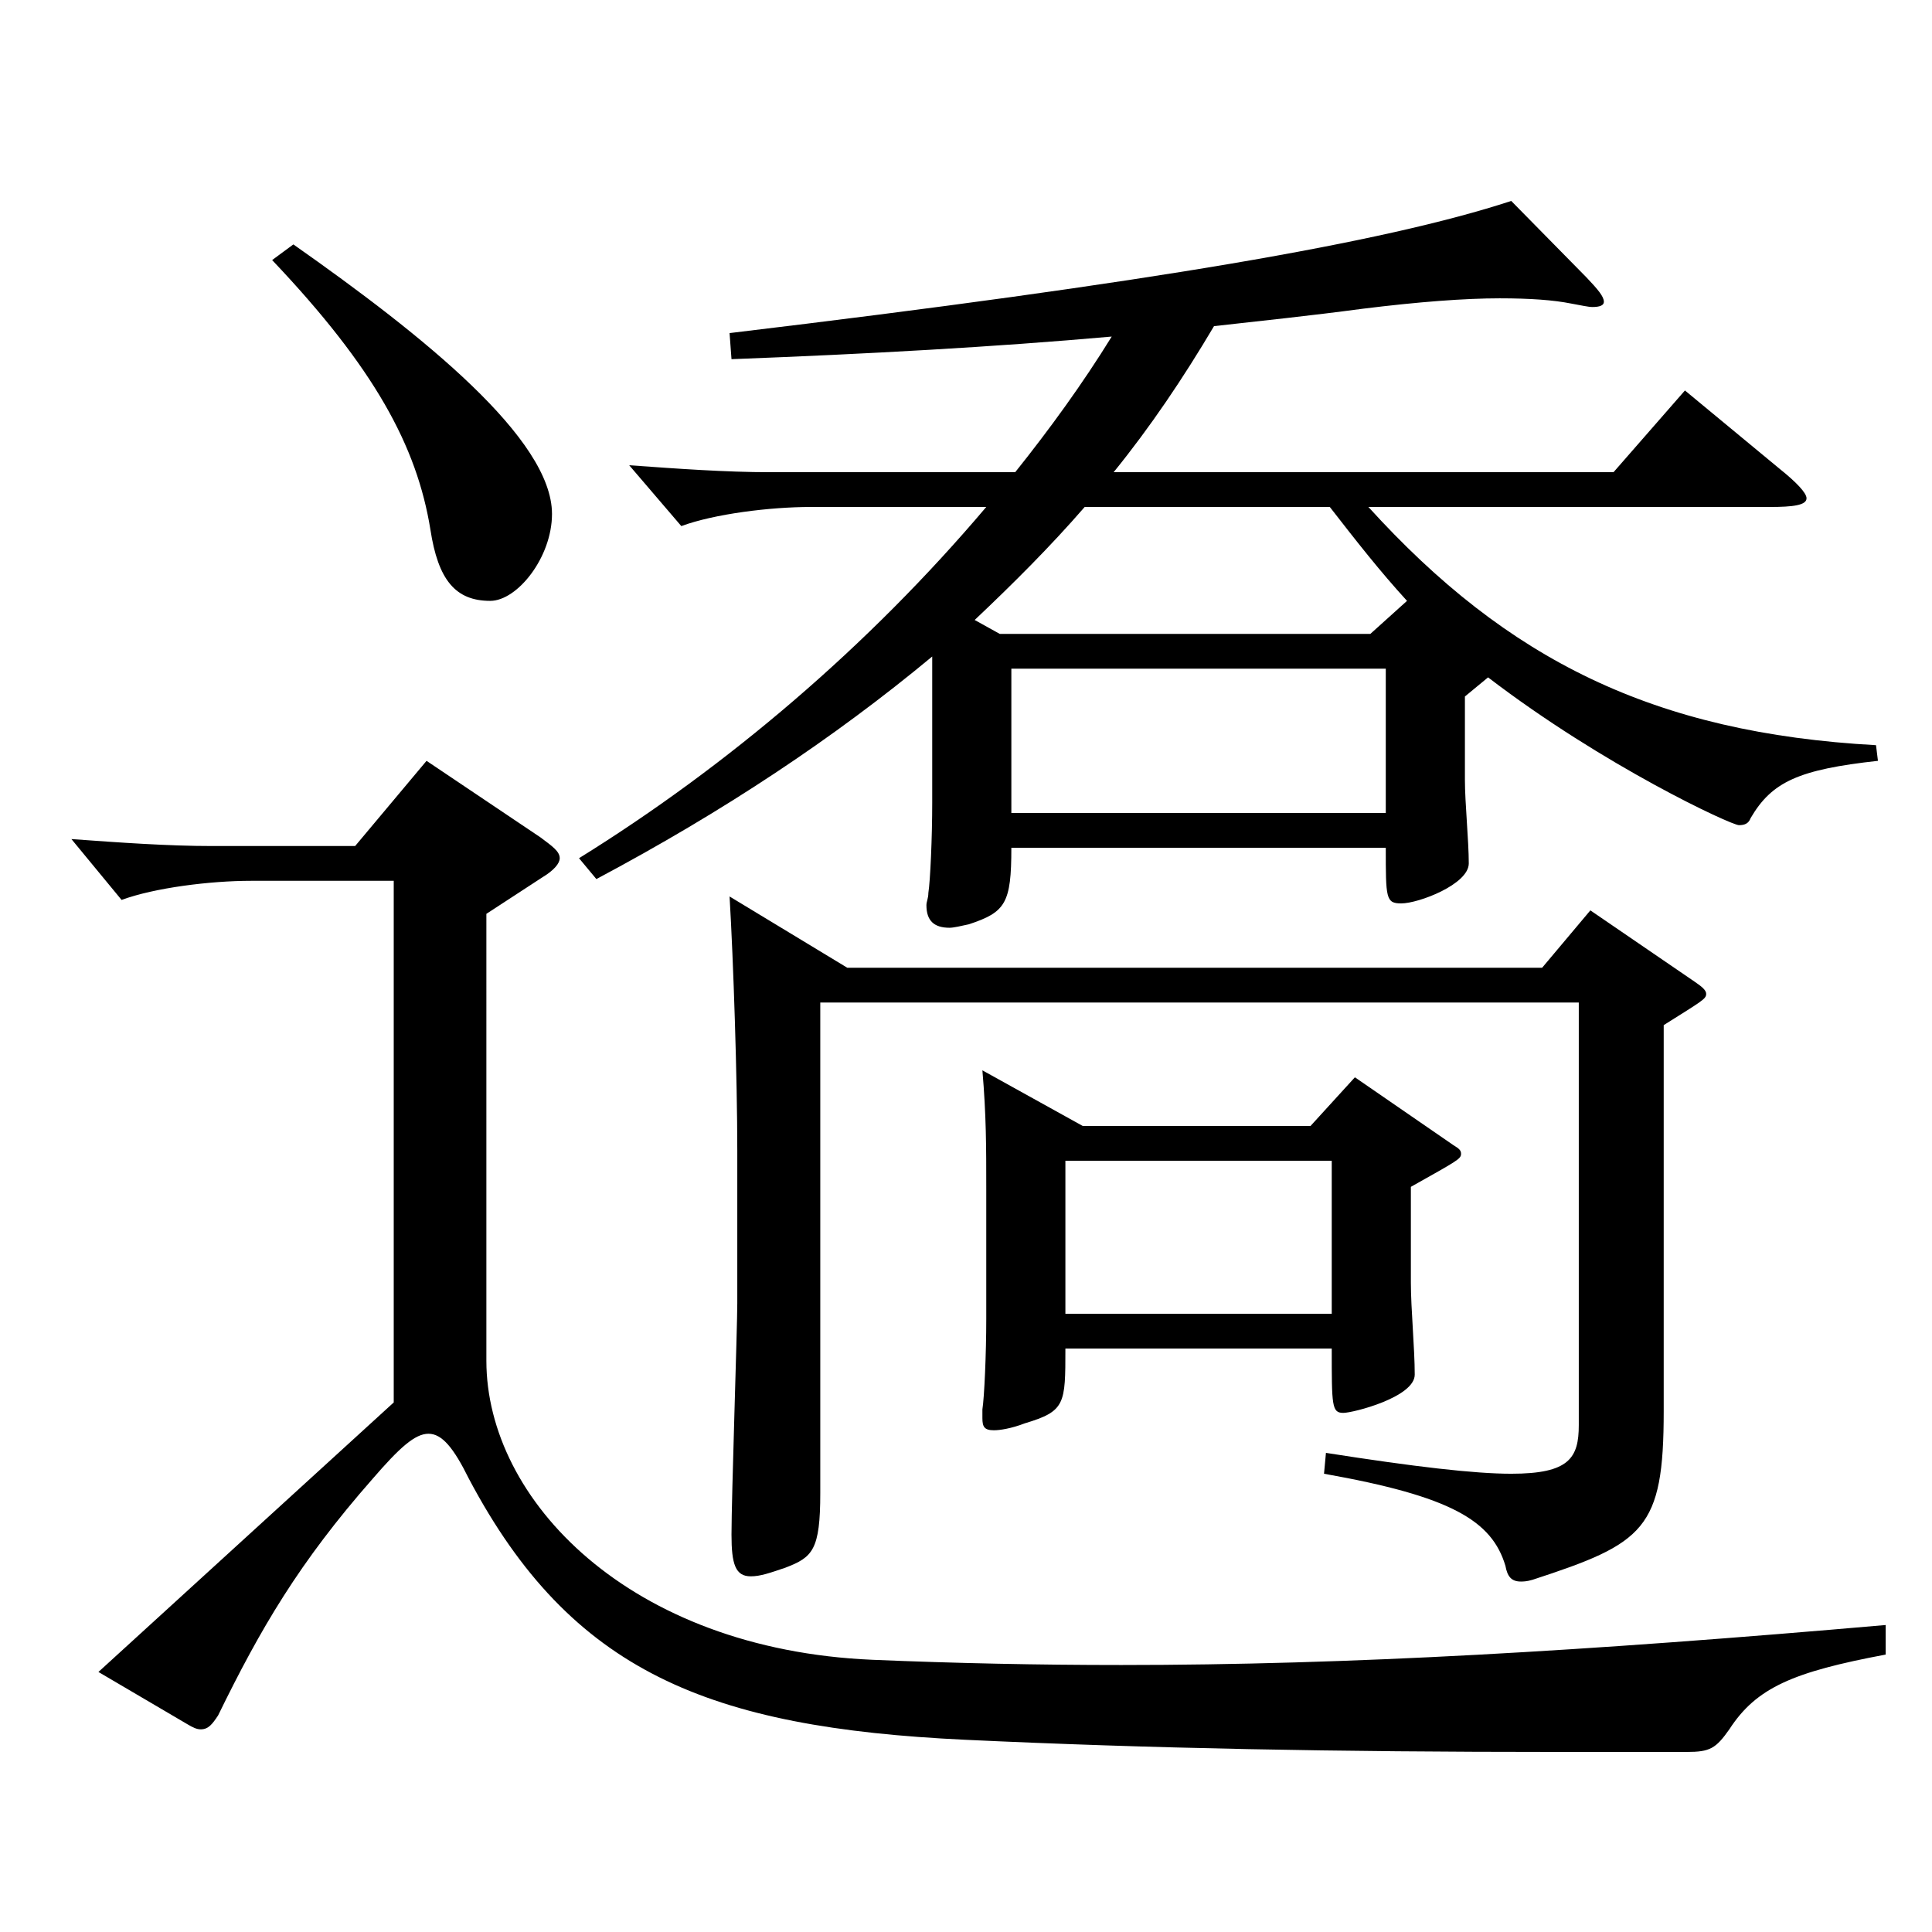
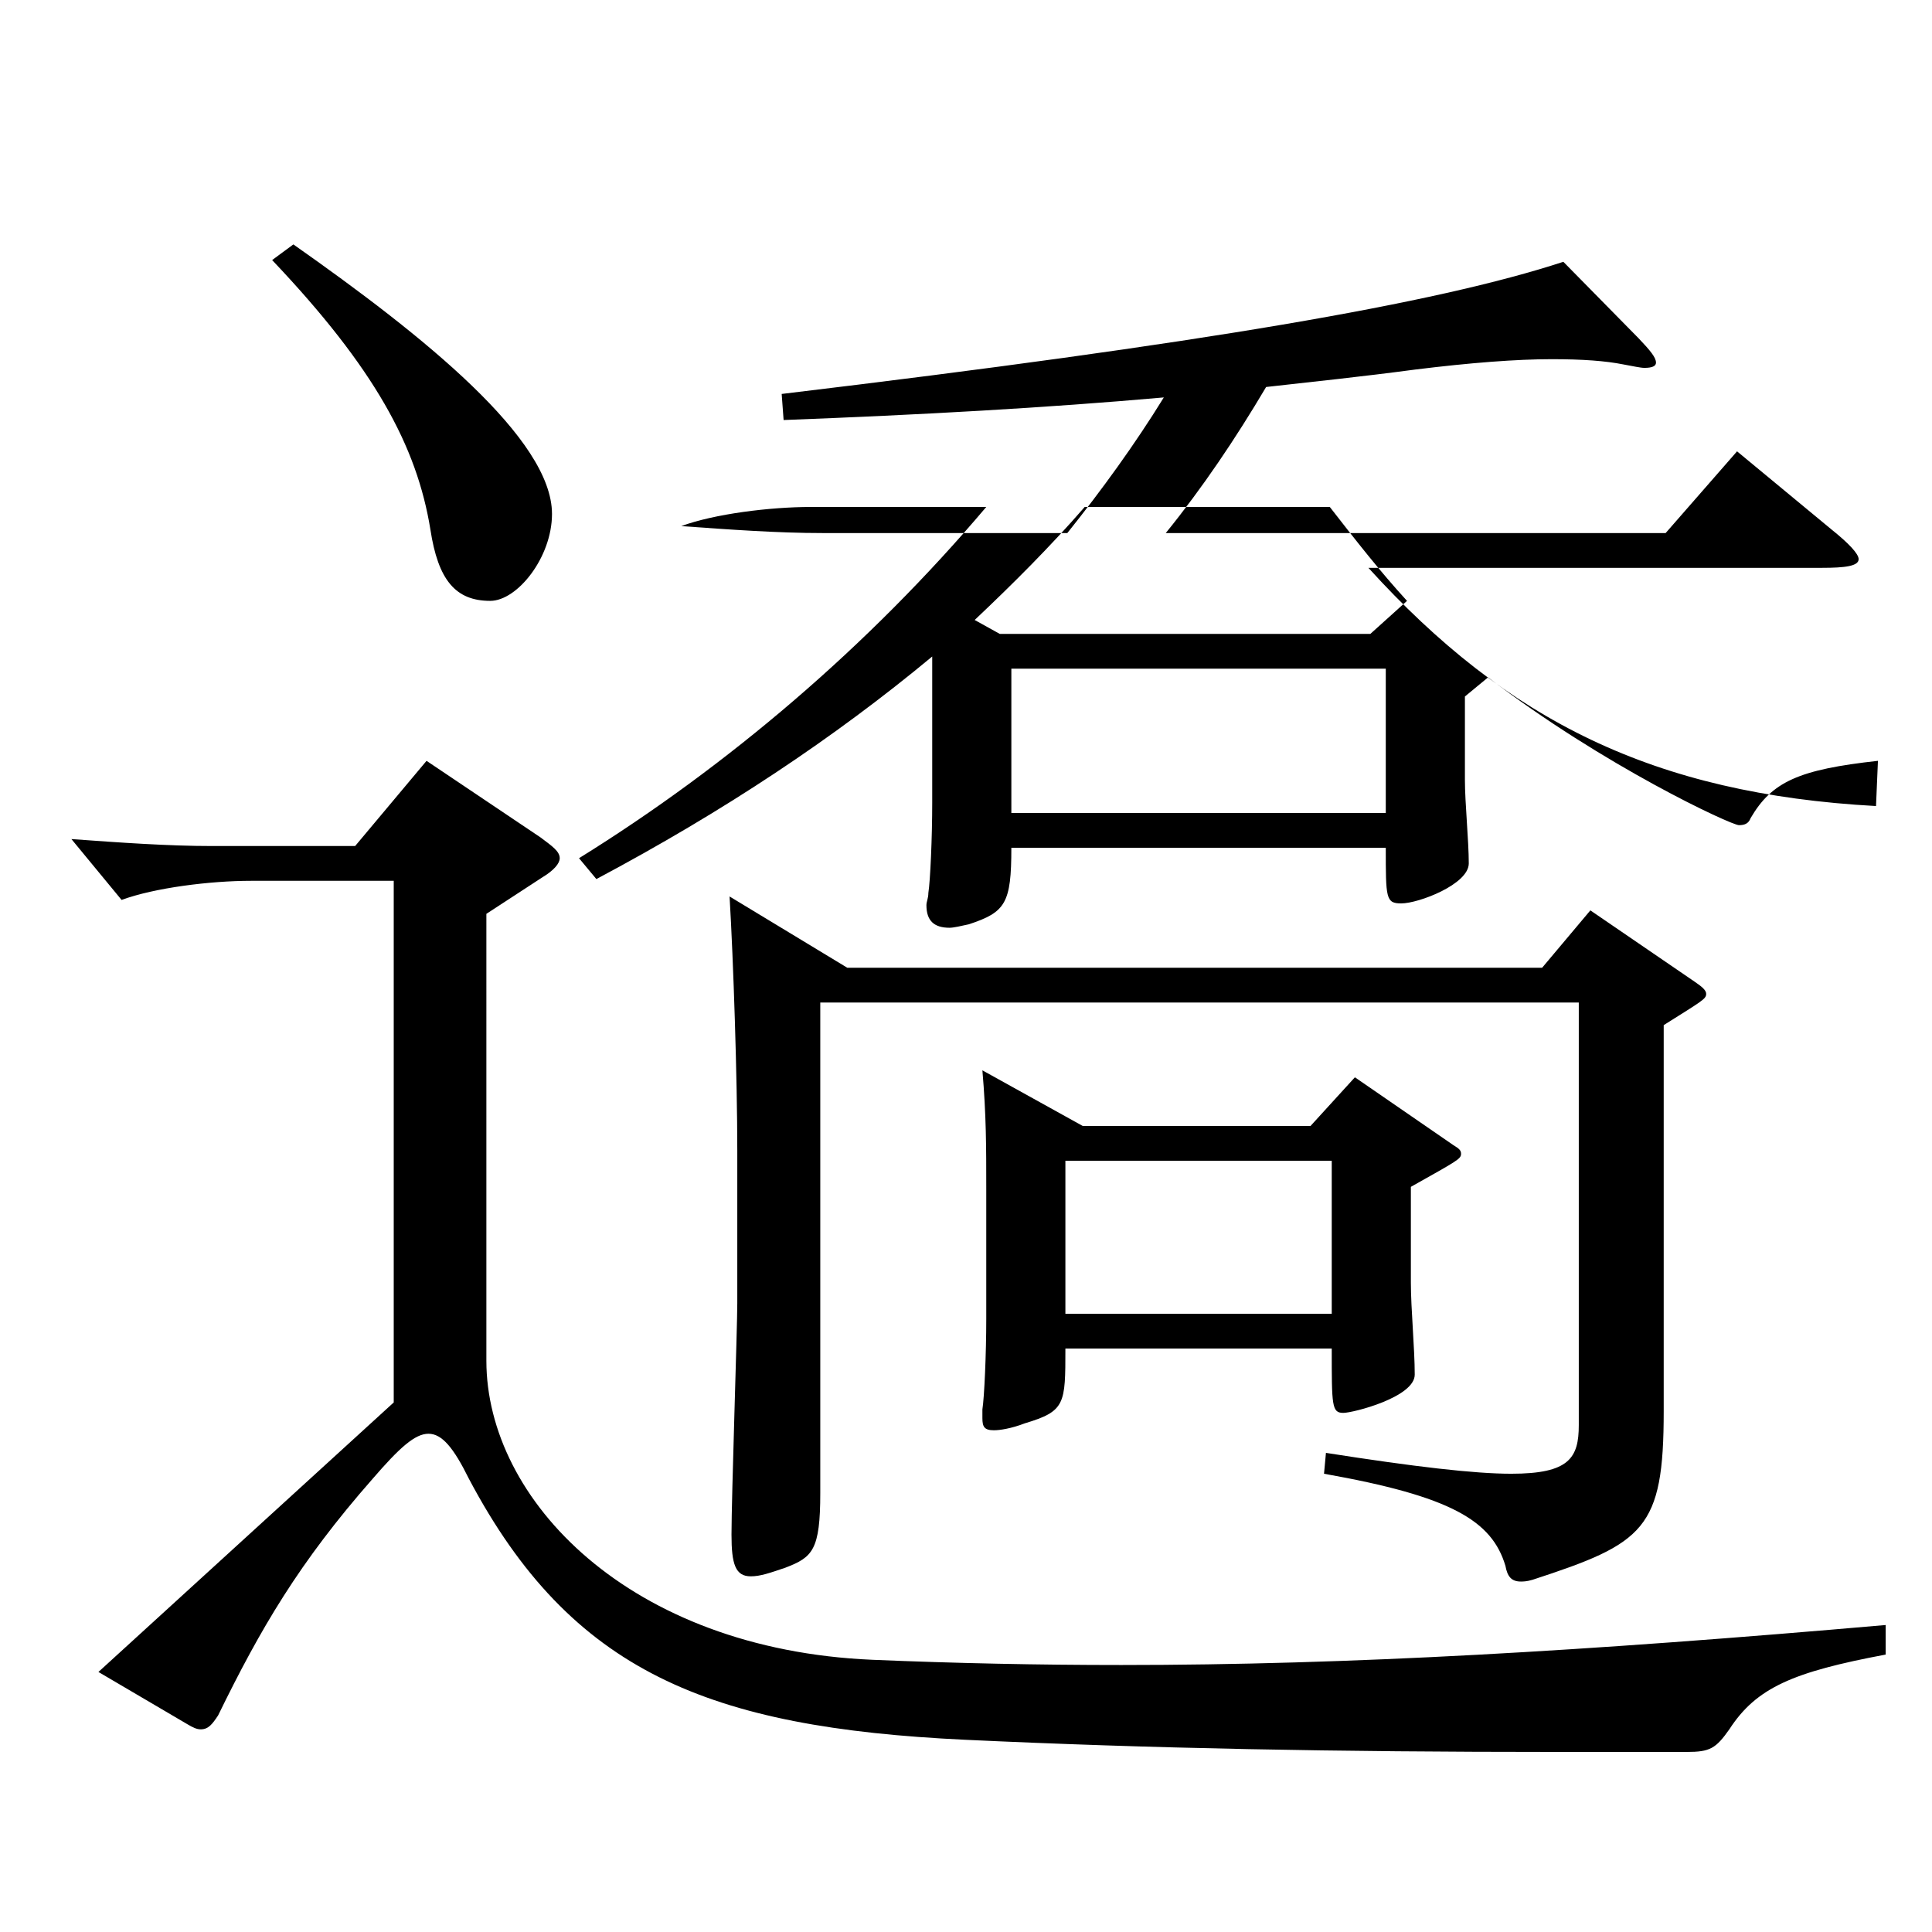
<svg xmlns="http://www.w3.org/2000/svg" version="1.1" id="图层_1" x="0px" y="0px" width="1000px" height="1000px" viewBox="0 0 1000 1000" enable-background="new 0 0 1000 1000" xml:space="preserve">
-   <path d="M251.747,704.305c0,72,73.925,149.399,199.798,154.799c42.957,1.801,85.914,2.7,128.87,2.7  c117.881,0,240.757-7.2,395.601-20.7v15.301c-47.952,9-66.933,17.1-80.918,38.699c-6.993,9.9-9.99,11.7-21.978,11.7h-67.932  c-113.885,0-209.789-1.8-305.692-6.3c-132.866-6.301-203.794-35.1-256.741-134.999c-7.992-16.2-13.986-23.4-20.979-23.4  s-14.985,7.2-28.971,23.4c-37.962,43.199-57.942,77.399-79.919,122.398c-2.997,4.5-4.995,7.2-8.991,7.2  c-1.998,0-3.996-0.9-6.993-2.7l-45.954-26.999l152.846-139.5V455.906H129.87c-20.979,0-49.95,3.601-66.933,9.9l-25.974-31.5  c24.975,1.8,49.95,3.6,72.927,3.6h73.926l36.963-44.1l58.941,39.6c5.994,4.5,9.99,7.2,9.99,10.801c0,2.699-2.997,6.3-8.991,9.899  l-28.971,18.9V704.305z M151.847,126.509c67.932,47.7,133.865,100.8,133.865,139.499c0,22.5-17.982,45-31.968,45  c-17.982,0-26.973-10.8-30.969-36.9c-6.993-43.199-28.971-83.699-81.917-139.499L151.847,126.509z M972.021,393.807  c-40.959,4.5-54.944,10.801-65.934,29.7c-0.999,2.7-2.997,3.6-5.994,3.6c-3.996,0-69.929-30.6-129.869-76.499l-11.988,9.899v43.2  c0,11.7,1.998,31.5,1.998,43.199c0,10.801-25.974,20.7-34.965,20.7c-7.992,0-7.992-2.7-7.992-28.8H523.473  c0,28.8-2.997,33.3-21.978,39.6c-3.996,0.9-7.992,1.8-9.99,1.8c-7.992,0-11.988-3.6-11.988-11.699c0-1.801,0.999-3.601,0.999-6.3  c0.999-6.301,1.998-28.801,1.998-46.8v-75.6c-50.949,42.3-107.891,80.1-173.825,115.199l-8.991-10.8  c76.922-47.7,149.849-109.8,210.787-181.799h-90.908c-20.979,0-49.949,3.6-66.932,9.899l-26.973-31.5  c24.975,1.801,49.95,3.601,72.927,3.601h126.872c17.982-22.5,34.965-45.9,49.95-70.199c-60.939,5.399-125.873,8.999-196.802,11.699  l-0.999-13.5c217.78-26.1,338.659-46.8,404.592-68.399l38.961,39.6c5.994,6.3,8.991,9.9,8.991,12.601c0,1.8-1.998,2.699-5.994,2.699  c-1.998,0-5.994-0.899-10.989-1.8c-8.991-1.8-20.979-2.7-36.963-2.7c-17.982,0-41.958,1.801-70.928,5.4  c-26.973,3.6-52.947,6.3-76.923,9c-15.984,27-32.967,52.199-51.948,75.6h258.739l36.963-42.3l48.951,40.5  c8.99,7.199,13.985,12.6,13.985,15.3c0,3.6-6.993,4.5-18.98,4.5H708.286c71.928,79.199,147.851,116.999,262.735,123.299  L972.021,393.807z M424.573,518.906v253.798c0,29.7-3.996,33.3-17.982,38.7c-7.992,2.7-12.987,4.5-17.982,4.5  c-7.992,0-9.99-6.3-9.99-21.6c0-18.9,2.997-107.1,2.997-119.699v-79.2c0-36.899-1.998-98.099-3.996-131.398l60.938,36.899h359.637  l24.975-29.7l53.946,36.9c3.996,2.7,5.994,4.5,5.994,6.3c0,2.7-1.998,3.6-21.978,16.2v199.798c0,61.2-9.99,68.4-67.931,87.3  c-2.997,0.9-4.995,0.9-5.994,0.9c-4.995,0-6.993-2.7-7.992-8.101c-6.993-23.399-27.972-35.999-93.906-47.699l0.999-10.8  c45.954,7.199,76.923,10.8,95.903,10.8c29.97,0,34.965-8.101,34.965-25.2V518.906H424.573z M517.479,328.107h191.807l18.981-17.1  c-13.986-15.3-25.974-30.6-39.96-48.6H561.435c-17.982,20.699-36.963,39.6-56.943,58.499L517.479,328.107z M560.436,582.806h117.881  l22.977-25.2l50.949,35.101c2.997,1.8,3.996,2.699,3.996,4.5c0,2.699-1.998,3.6-25.974,17.1v49.499c0,13.5,1.998,34.2,1.998,47.7  c0,11.7-31.968,19.8-36.963,19.8c-5.994,0-5.994-3.6-5.994-33.3H551.445c0,28.8,0,32.399-20.979,38.7  c-6.993,2.699-12.987,3.6-15.984,3.6c-4.995,0-5.994-1.8-5.994-6.3v-4.5c0.999-6.3,1.998-28.8,1.998-46.8v-67.5  c0-21.6,0-37.799-1.998-61.199L560.436,582.806z M717.277,420.807v-74.699H523.473v74.699H717.277z M689.306,680.005v-79.199  H551.445v79.199H689.306z" />
+   <path d="M251.747,704.305c0,72,73.925,149.399,199.798,154.799c42.957,1.801,85.914,2.7,128.87,2.7  c117.881,0,240.757-7.2,395.601-20.7v15.301c-47.952,9-66.933,17.1-80.918,38.699c-6.993,9.9-9.99,11.7-21.978,11.7h-67.932  c-113.885,0-209.789-1.8-305.692-6.3c-132.866-6.301-203.794-35.1-256.741-134.999c-7.992-16.2-13.986-23.4-20.979-23.4  s-14.985,7.2-28.971,23.4c-37.962,43.199-57.942,77.399-79.919,122.398c-2.997,4.5-4.995,7.2-8.991,7.2  c-1.998,0-3.996-0.9-6.993-2.7l-45.954-26.999l152.846-139.5V455.906H129.87c-20.979,0-49.95,3.601-66.933,9.9l-25.974-31.5  c24.975,1.8,49.95,3.6,72.927,3.6h73.926l36.963-44.1l58.941,39.6c5.994,4.5,9.99,7.2,9.99,10.801c0,2.699-2.997,6.3-8.991,9.899  l-28.971,18.9V704.305z M151.847,126.509c67.932,47.7,133.865,100.8,133.865,139.499c0,22.5-17.982,45-31.968,45  c-17.982,0-26.973-10.8-30.969-36.9c-6.993-43.199-28.971-83.699-81.917-139.499L151.847,126.509z M972.021,393.807  c-40.959,4.5-54.944,10.801-65.934,29.7c-0.999,2.7-2.997,3.6-5.994,3.6c-3.996,0-69.929-30.6-129.869-76.499l-11.988,9.899v43.2  c0,11.7,1.998,31.5,1.998,43.199c0,10.801-25.974,20.7-34.965,20.7c-7.992,0-7.992-2.7-7.992-28.8H523.473  c0,28.8-2.997,33.3-21.978,39.6c-3.996,0.9-7.992,1.8-9.99,1.8c-7.992,0-11.988-3.6-11.988-11.699c0-1.801,0.999-3.601,0.999-6.3  c0.999-6.301,1.998-28.801,1.998-46.8v-75.6c-50.949,42.3-107.891,80.1-173.825,115.199l-8.991-10.8  c76.922-47.7,149.849-109.8,210.787-181.799h-90.908c-20.979,0-49.949,3.6-66.932,9.899c24.975,1.801,49.95,3.601,72.927,3.601h126.872c17.982-22.5,34.965-45.9,49.95-70.199c-60.939,5.399-125.873,8.999-196.802,11.699  l-0.999-13.5c217.78-26.1,338.659-46.8,404.592-68.399l38.961,39.6c5.994,6.3,8.991,9.9,8.991,12.601c0,1.8-1.998,2.699-5.994,2.699  c-1.998,0-5.994-0.899-10.989-1.8c-8.991-1.8-20.979-2.7-36.963-2.7c-17.982,0-41.958,1.801-70.928,5.4  c-26.973,3.6-52.947,6.3-76.923,9c-15.984,27-32.967,52.199-51.948,75.6h258.739l36.963-42.3l48.951,40.5  c8.99,7.199,13.985,12.6,13.985,15.3c0,3.6-6.993,4.5-18.98,4.5H708.286c71.928,79.199,147.851,116.999,262.735,123.299  L972.021,393.807z M424.573,518.906v253.798c0,29.7-3.996,33.3-17.982,38.7c-7.992,2.7-12.987,4.5-17.982,4.5  c-7.992,0-9.99-6.3-9.99-21.6c0-18.9,2.997-107.1,2.997-119.699v-79.2c0-36.899-1.998-98.099-3.996-131.398l60.938,36.899h359.637  l24.975-29.7l53.946,36.9c3.996,2.7,5.994,4.5,5.994,6.3c0,2.7-1.998,3.6-21.978,16.2v199.798c0,61.2-9.99,68.4-67.931,87.3  c-2.997,0.9-4.995,0.9-5.994,0.9c-4.995,0-6.993-2.7-7.992-8.101c-6.993-23.399-27.972-35.999-93.906-47.699l0.999-10.8  c45.954,7.199,76.923,10.8,95.903,10.8c29.97,0,34.965-8.101,34.965-25.2V518.906H424.573z M517.479,328.107h191.807l18.981-17.1  c-13.986-15.3-25.974-30.6-39.96-48.6H561.435c-17.982,20.699-36.963,39.6-56.943,58.499L517.479,328.107z M560.436,582.806h117.881  l22.977-25.2l50.949,35.101c2.997,1.8,3.996,2.699,3.996,4.5c0,2.699-1.998,3.6-25.974,17.1v49.499c0,13.5,1.998,34.2,1.998,47.7  c0,11.7-31.968,19.8-36.963,19.8c-5.994,0-5.994-3.6-5.994-33.3H551.445c0,28.8,0,32.399-20.979,38.7  c-6.993,2.699-12.987,3.6-15.984,3.6c-4.995,0-5.994-1.8-5.994-6.3v-4.5c0.999-6.3,1.998-28.8,1.998-46.8v-67.5  c0-21.6,0-37.799-1.998-61.199L560.436,582.806z M717.277,420.807v-74.699H523.473v74.699H717.277z M689.306,680.005v-79.199  H551.445v79.199H689.306z" />
</svg>